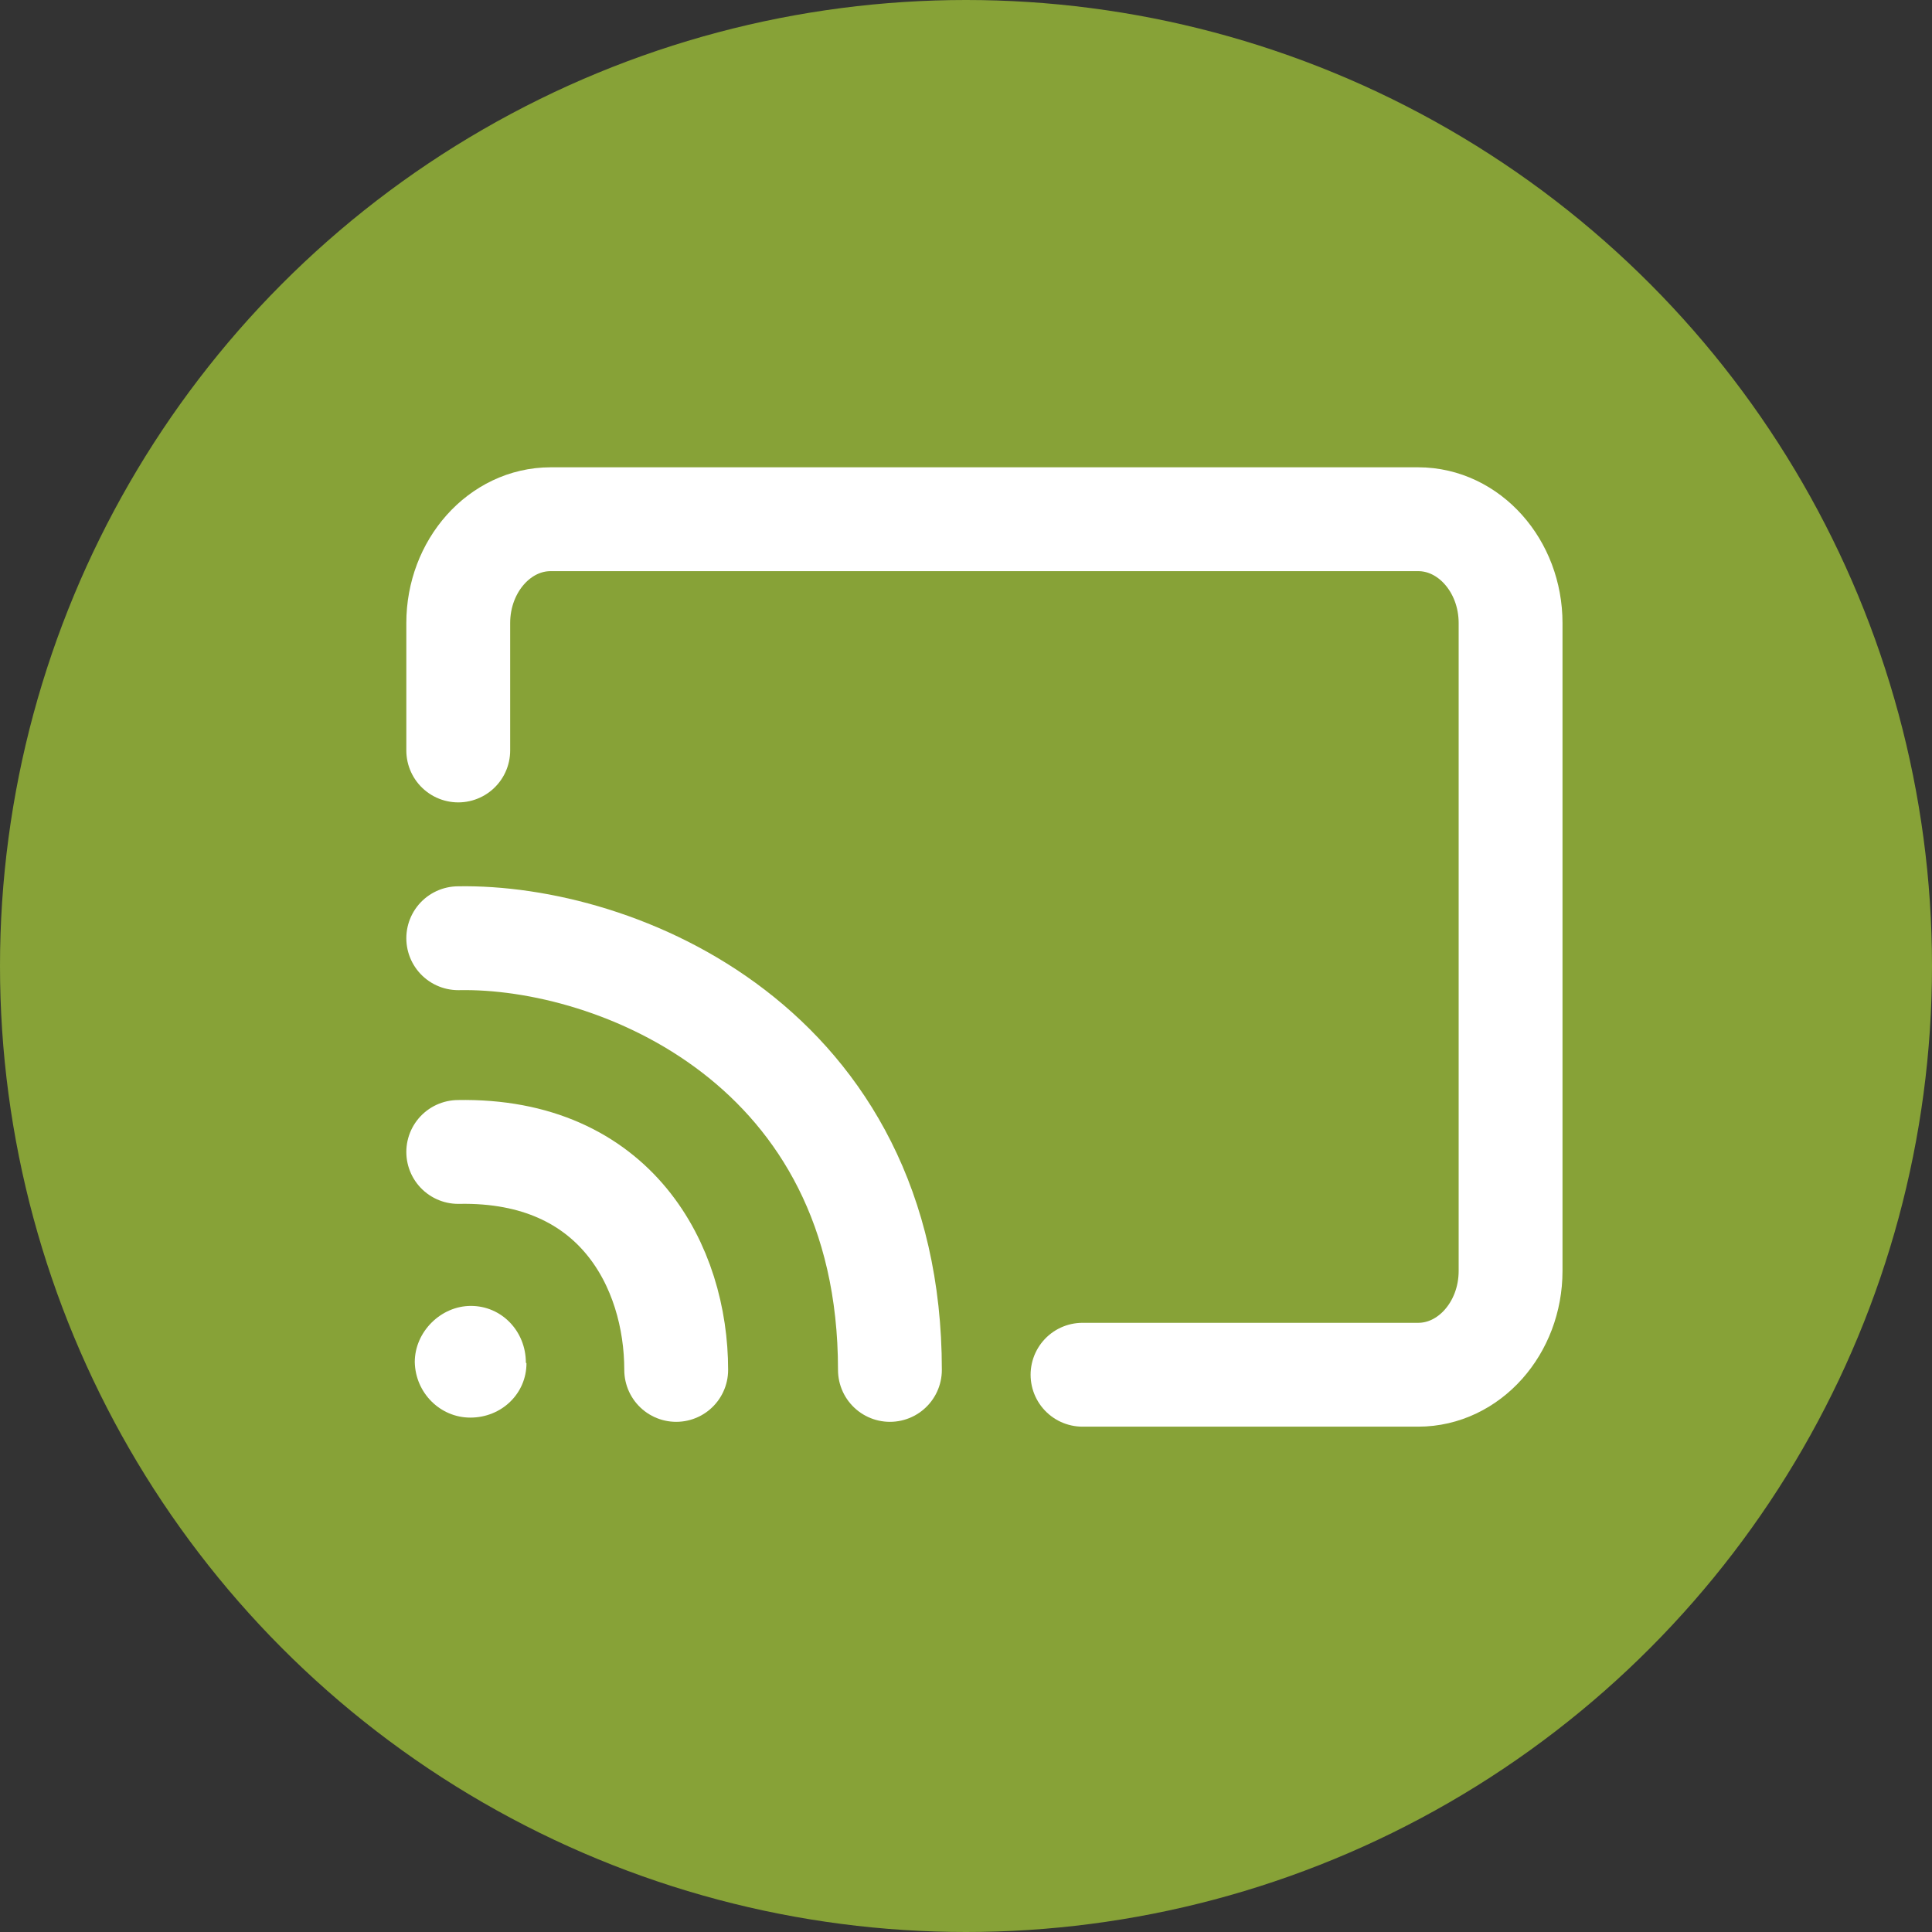
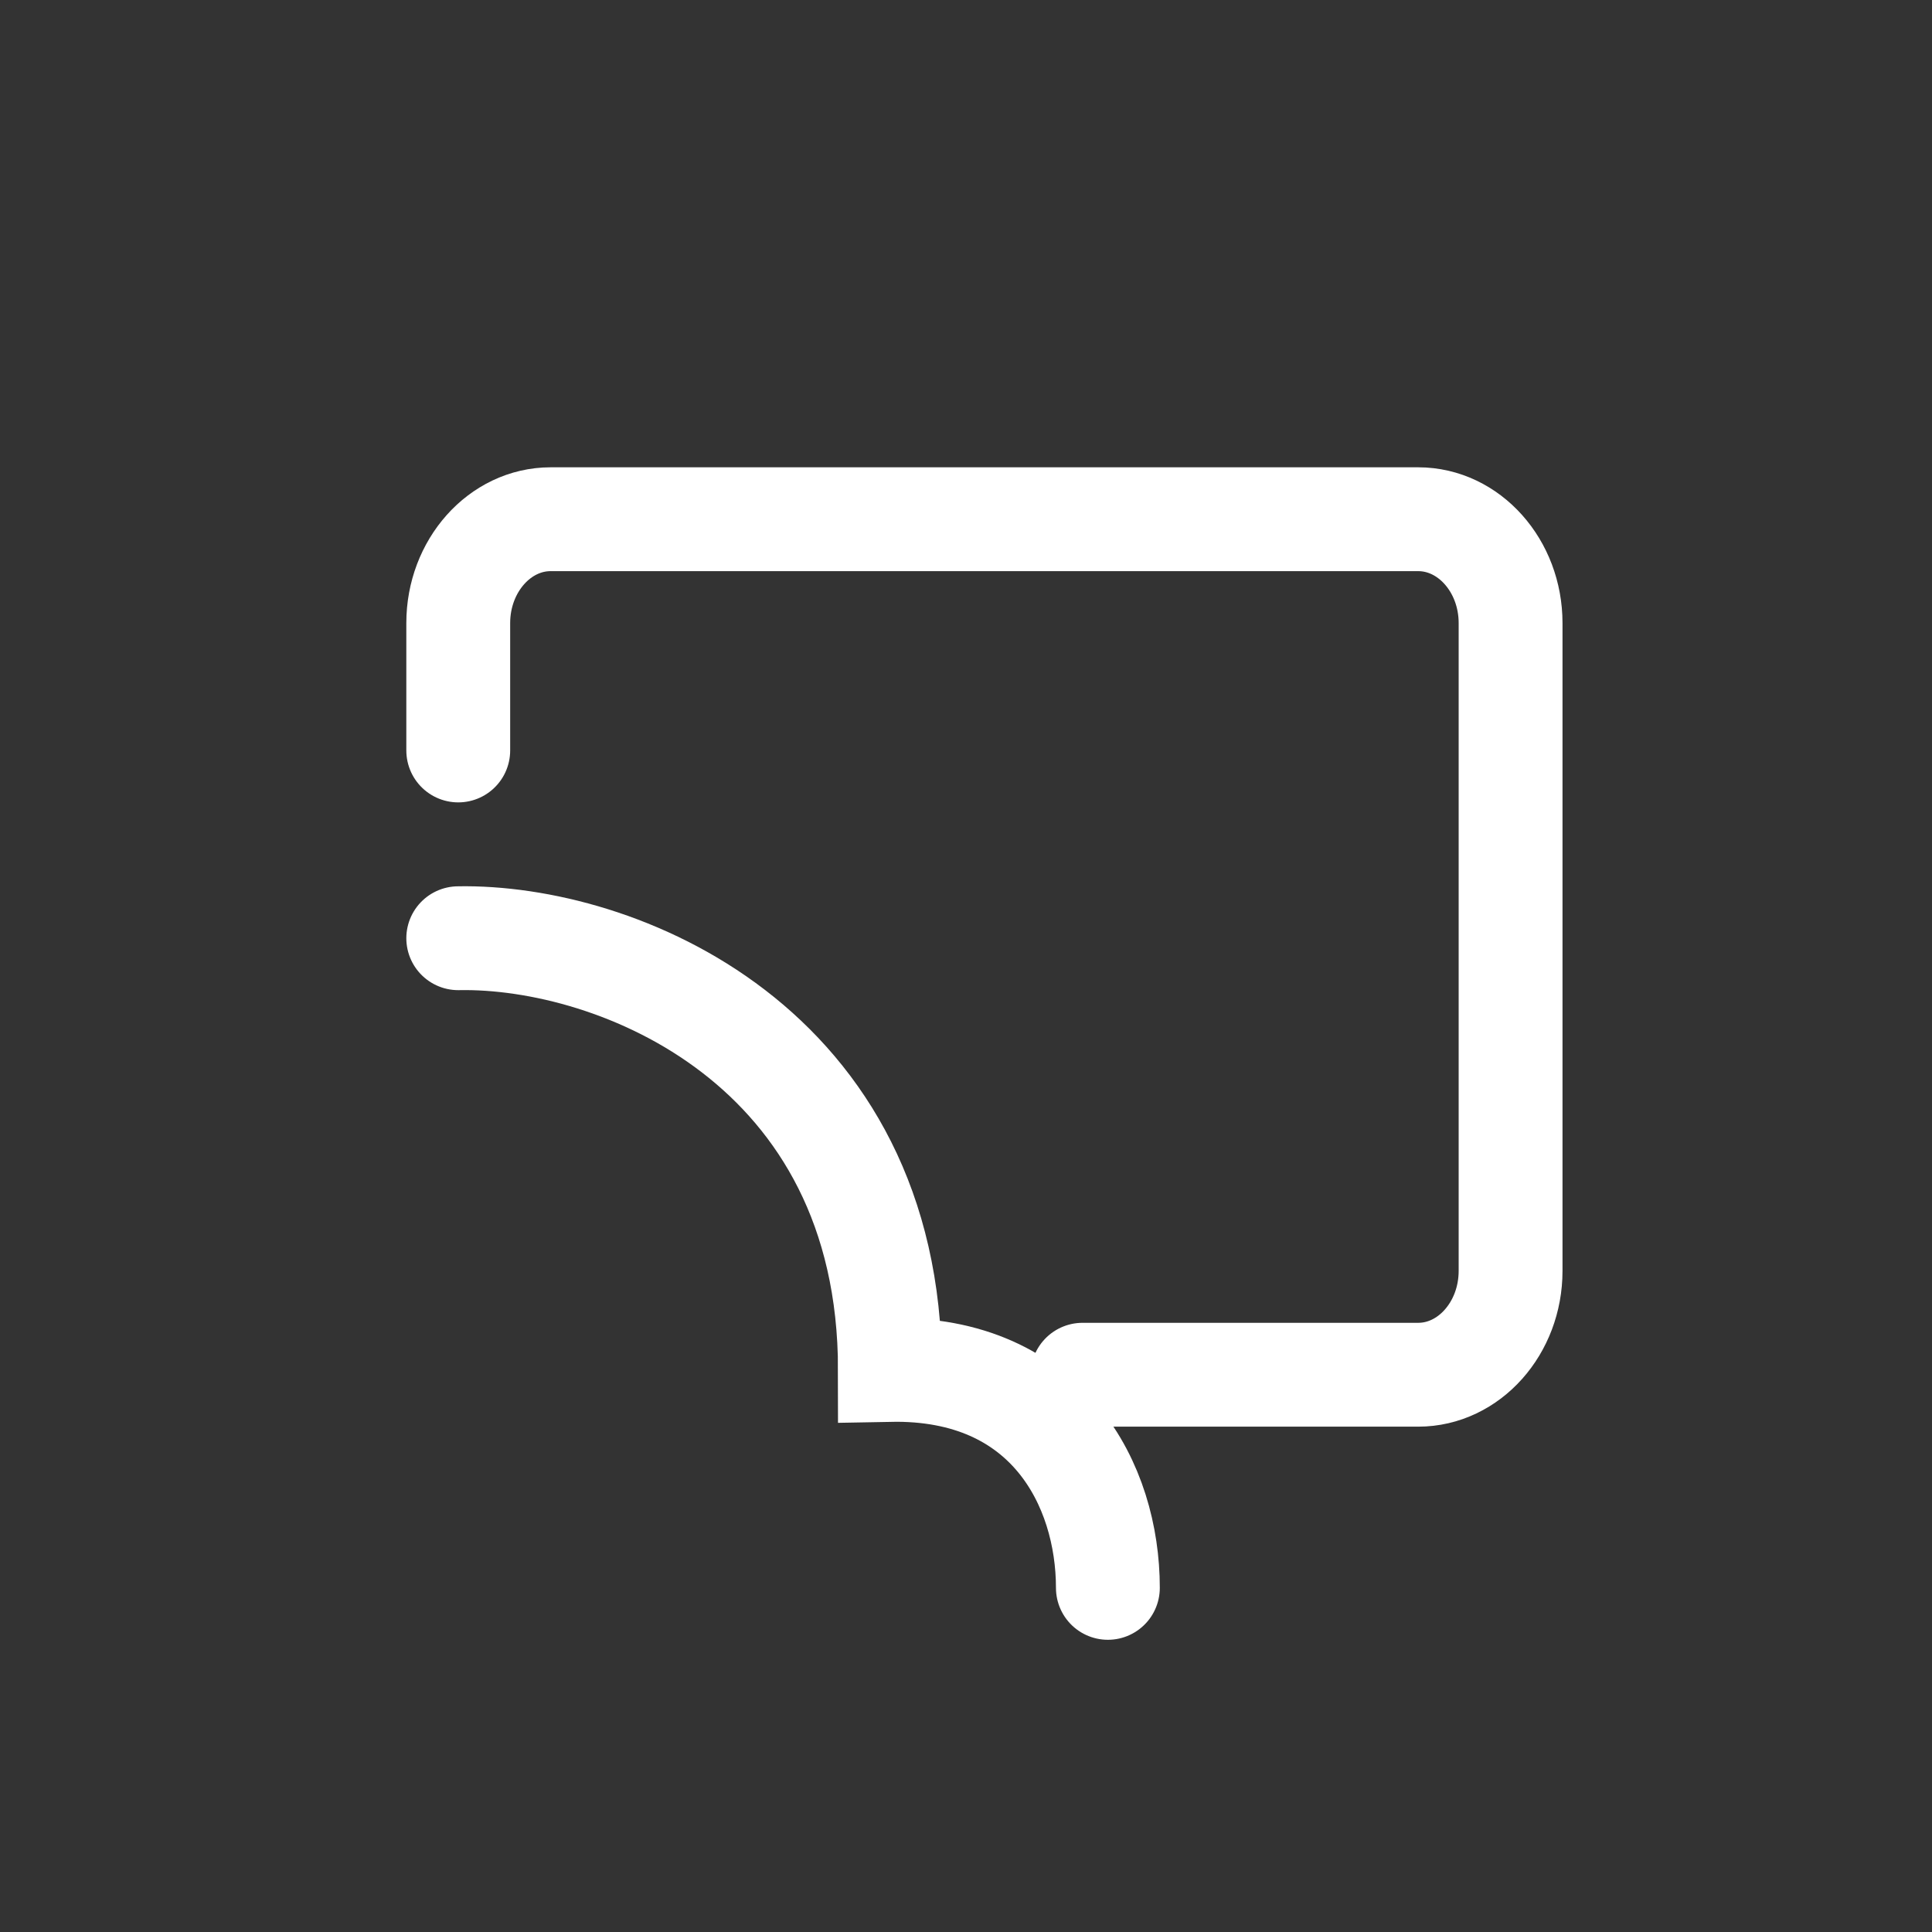
<svg xmlns="http://www.w3.org/2000/svg" viewBox="0 0 32 32">
  <rect x="0" y="0" width="32" height="32" fill="#333333" stroke="none" />
  <defs>
    <style>.d{stroke-miterlimit:10;}.d,.e{fill:none;stroke:#fff;stroke-linecap:round;stroke-width:1.72px;}.f{fill:#fff;}.g{fill:#87a237;}</style>
  </defs>
  <g id="a" />
  <g id="b">
    <g id="c">
      <g>
-         <circle class="g" cx="16" cy="16" r="16" />
        <g>
          <path class="d" d="M17.93,22.77h5.56c.84,0,1.53-.77,1.53-1.72V10.32c0-.95-.69-1.72-1.53-1.72H9.12c-.84,0-1.53,.77-1.53,1.72v2.11" />
-           <path class="f" d="M8.72,22.58c0,.5-.41,.9-.93,.9-.5,0-.91-.41-.92-.92,0-.5,.43-.93,.93-.93,.51,0,.91,.42,.91,.94Z" />
-           <path class="e" d="M7.59,15.54c2.62-.05,7.15,1.77,7.15,7.15m-7.15-3.61c2.62-.05,3.61,1.91,3.61,3.61" />
+           <path class="e" d="M7.59,15.54c2.62-.05,7.15,1.77,7.15,7.15c2.62-.05,3.61,1.91,3.61,3.61" />
        </g>
      </g>
    </g>
  </g>
</svg>